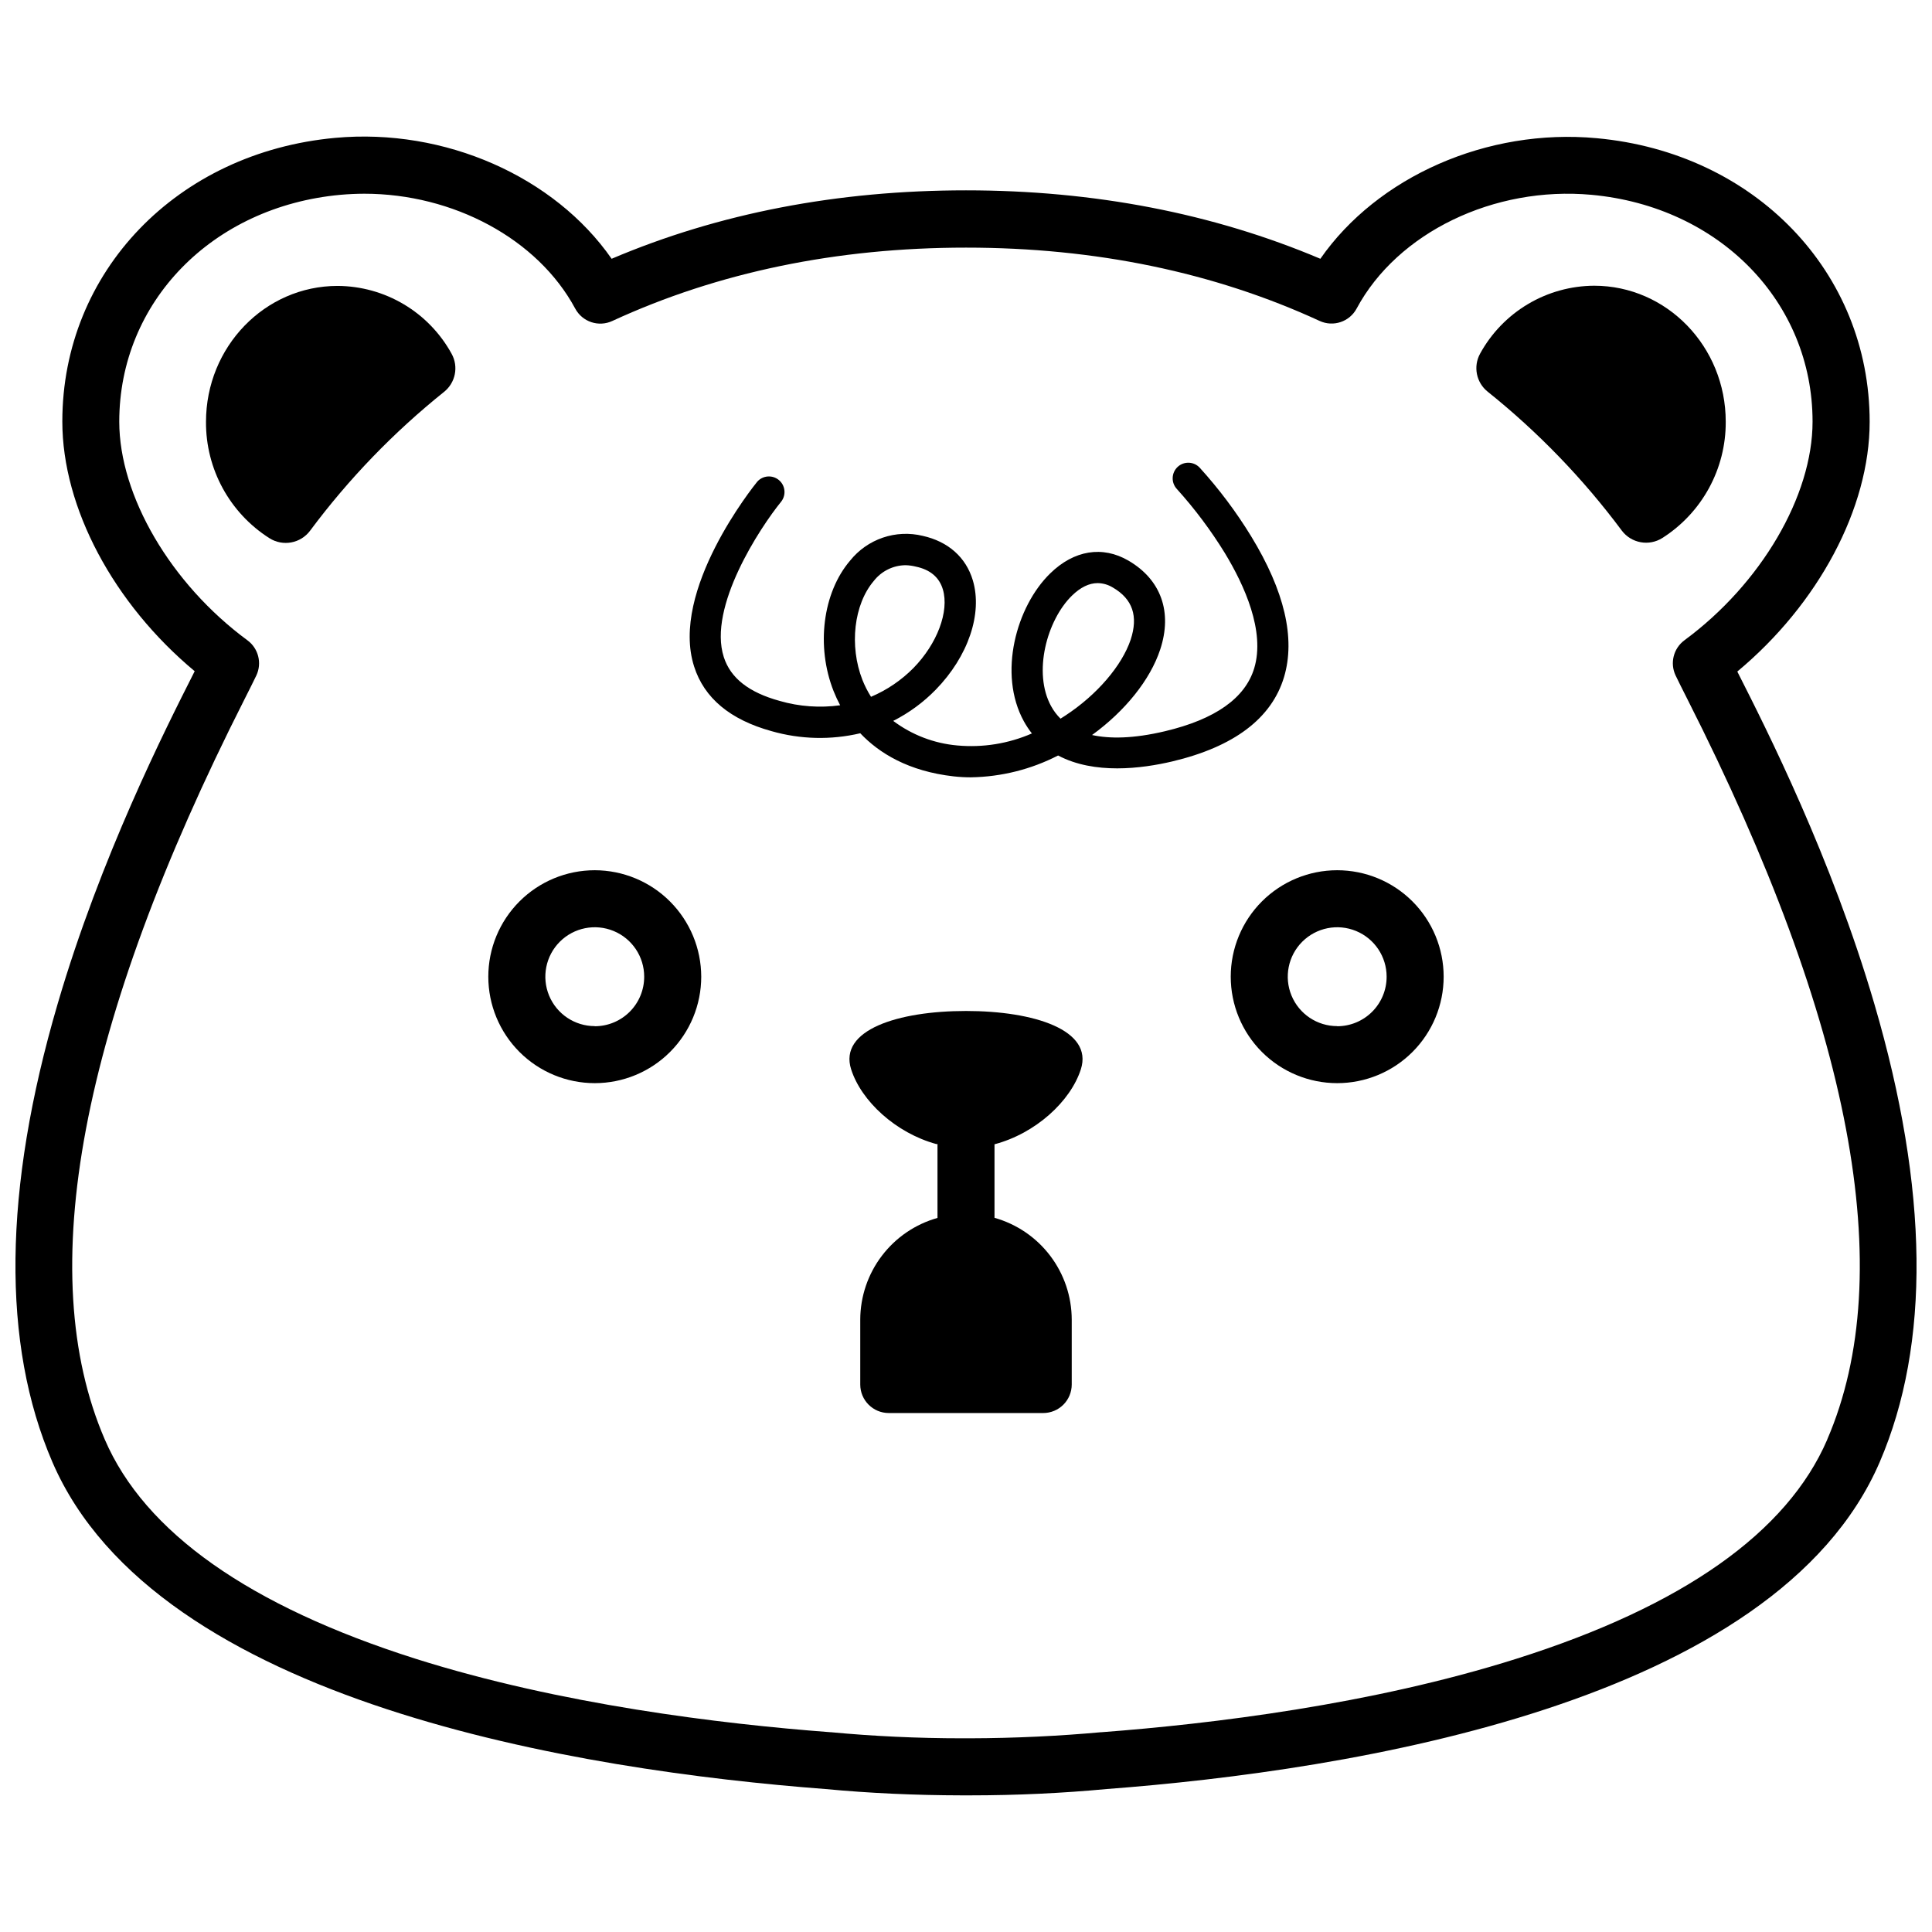
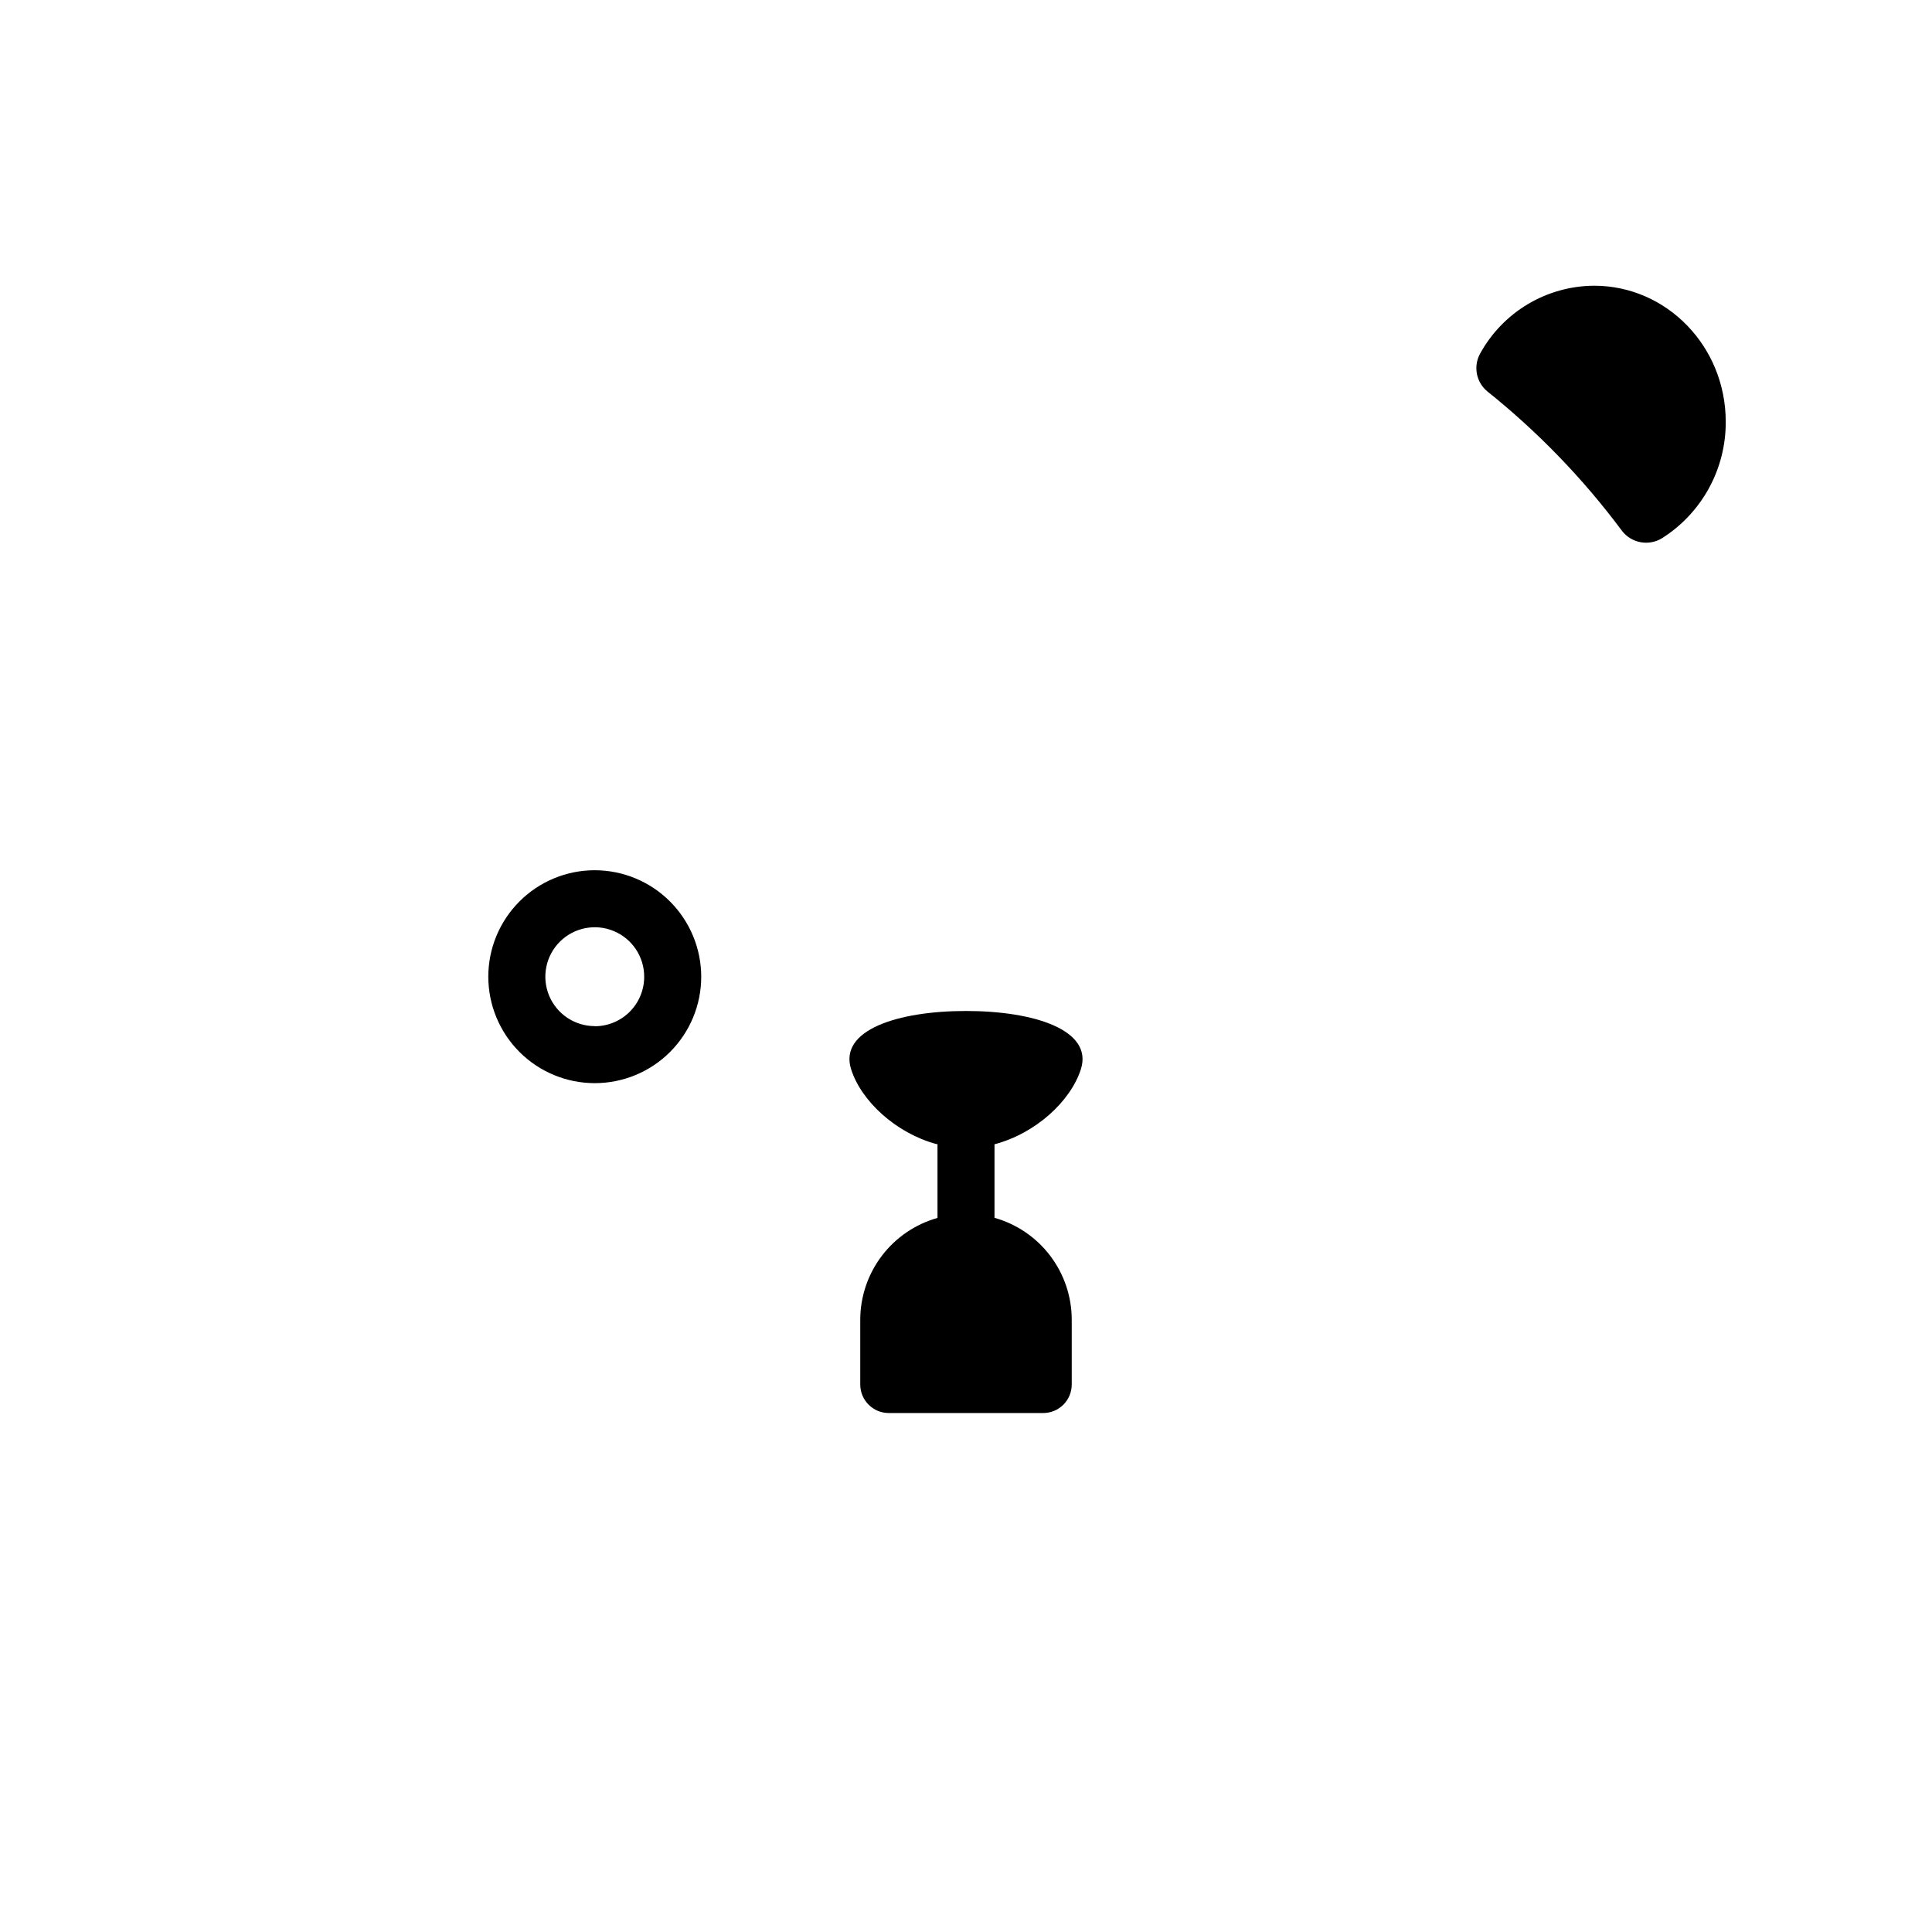
<svg xmlns="http://www.w3.org/2000/svg" width="800px" height="800px" version="1.1" viewBox="144 144 512 512">
  <defs>
    <clipPath id="a">
      <path d="m148.09 180h503.81v440h-503.81z" />
    </clipPath>
  </defs>
  <g clip-path="url(#a)">
-     <path d="m640.73 410.07c-11.387-38.883-28.648-72.953-36.023-87.5l-0.301-0.605c21.473-17.887 35.074-43.277 35.074-66.172 0-39.699-30.422-71.32-72.316-75.168-29.121-2.711-58.16 10.258-73.254 31.953-28.395-12.02-59.953-18.137-93.91-18.137s-65.496 6.047-93.91 18.137c-15.113-21.734-44.152-34.711-73.254-32.043-41.898 3.848-72.316 35.469-72.316 75.168 0 22.895 13.602 48.285 35.074 66.172-0.102 0.188-0.203 0.391-0.301 0.605-7.379 14.59-24.637 48.656-36.023 87.59-14.422 49.223-14.883 90.082-1.383 121.39 27.59 63.953 140.19 81.719 204.9 86.656 11.539 1.09 23.719 1.652 36.172 1.672h2.016c12.516 0 24.695-0.586 36.273-1.672 64.711-4.898 177.34-22.66 204.9-86.656 13.465-31.305 13.004-72.164-1.414-121.39zm-12.496 115.45c-10.609 24.598-38.289 44.125-82.312 58.051-38.359 12.141-80.953 17.289-109.92 19.477h-0.141c-11.082 1.008-22.844 1.594-34.965 1.621h-1.844c-12.09 0-23.82-0.574-34.914-1.621h-0.141c-28.969-2.188-71.539-7.336-109.92-19.477-44-13.977-71.723-33.504-82.312-58.102-19.031-44.113-6.539-110.1 37.012-196.12 1.371-2.719 2.457-4.867 3.164-6.359 1.531-3.273 0.535-7.172-2.379-9.309-20.312-14.965-33.957-38.289-33.957-57.938 0-31.711 24.637-56.992 58.582-60.113 2.117-0.188 4.231-0.285 6.34-0.293 23.578 0 45.969 11.961 55.902 30.43v-0.004c1.891 3.547 6.227 4.992 9.863 3.285 27.953-12.887 59.449-19.426 93.711-19.426 34.258 0 65.758 6.539 93.707 19.426 3.625 1.676 7.926 0.234 9.812-3.285 10.82-20.152 36.414-32.504 62.242-30.137 33.945 3.125 58.582 28.406 58.582 60.113 0 19.688-13.645 42.977-33.957 57.938v0.004c-2.902 2.144-3.887 6.043-2.348 9.309 0.707 1.492 1.793 3.637 3.164 6.359 43.57 86.02 56.066 152.01 37.031 196.12z" />
-   </g>
-   <path d="m401.37 350c-1.535 0.004-3.074-0.082-4.602-0.25-12.031-1.352-19.801-6.168-24.789-11.426v-0.004c-7.762 1.828-15.863 1.633-23.527-0.562-10.934-3.023-17.836-8.746-20.504-17.129-6.457-20.152 15.77-47.793 16.715-48.961 1.465-1.672 3.992-1.883 5.719-0.477 1.723 1.406 2.023 3.922 0.68 5.695-5.684 6.984-19.496 28-15.254 41.23 1.793 5.582 6.641 9.391 14.832 11.637v0.004c5.195 1.496 10.652 1.887 16.008 1.148-0.648-1.223-1.23-2.481-1.742-3.769-4.684-11.848-2.883-26.078 4.394-34.582 2.25-2.805 5.258-4.914 8.664-6.074 3.406-1.16 7.074-1.324 10.57-0.473 6.75 1.5 11.465 5.691 13.281 11.801 2.621 8.828-1.238 20.152-9.824 28.957-3.277 3.363-7.086 6.16-11.277 8.281 4.941 3.707 10.816 5.965 16.969 6.508 6.758 0.621 13.562-0.473 19.781-3.184-0.793-1.012-1.504-2.086-2.125-3.211-6.934-12.605-2.016-30.461 6.992-39.215 6.297-6.144 13.844-7.375 20.715-3.375 8.645 5.039 11.707 13.621 8.414 23.578-2.66 8.062-9.34 16.312-18.055 22.641 4.606 1.008 10.852 1.008 19.336-1.008 13.312-3.152 21.262-8.777 23.648-16.715 2.934-9.766-2.609-21.945-7.769-30.461v-0.004c-3.719-6.047-7.981-11.738-12.734-17.008-0.75-0.805-1.152-1.871-1.113-2.965 0.035-1.098 0.508-2.137 1.309-2.887 1.668-1.559 4.289-1.473 5.848 0.199 5.109 5.621 9.68 11.715 13.645 18.195 8.848 14.5 11.77 27.035 8.715 37.281-3.293 10.973-13.27 18.5-29.652 22.379-8.062 1.895-20.625 3.516-30.23-1.582-7.133 3.672-15.012 5.648-23.035 5.785zm33.523-51.469c-2.266 0-4.543 1.109-6.801 3.305-6.648 6.488-10.43 20.414-5.523 29.332h0.004c0.66 1.211 1.496 2.316 2.477 3.285 0.441-0.273 0.875-0.555 1.32-0.848 8.375-5.492 14.945-13.207 17.262-20.062 2.066-6.266 0.523-10.801-4.734-13.855v0.004c-1.207-0.742-2.59-1.141-4.004-1.16zm-50.895-4.746c-3.301 0.027-6.406 1.566-8.434 4.172-5.281 6.188-6.539 17.199-3.023 26.199 0.621 1.566 1.387 3.078 2.289 4.504 4.207-1.785 8.023-4.371 11.234-7.617 6.316-6.449 9.531-15.023 7.809-20.836-0.945-3.195-3.356-5.25-7.164-6.047-0.887-0.223-1.797-0.348-2.711-0.375z" />
+     </g>
  <path d="m573.79 284.61c2.527 3.359 7.215 4.211 10.762 1.957 10.52-6.703 16.859-18.34 16.785-30.816 0-19.902-15.609-36.031-34.875-36.031h0.004c-6.188 0.031-12.254 1.715-17.57 4.883-5.316 3.168-9.688 7.699-12.66 13.125-1.867 3.402-1.016 7.652 2.016 10.074 13.367 10.707 25.309 23.074 35.539 36.809z" />
-   <path d="m226.2 284.61c10.215-13.711 22.137-26.066 35.48-36.758 3.031-2.422 3.883-6.676 2.016-10.074-2.973-5.426-7.344-9.961-12.66-13.125-5.316-3.168-11.383-4.852-17.57-4.883-19.266 0-34.875 16.121-34.875 36.031-0.074 12.477 6.266 24.113 16.789 30.812 3.574 2.281 8.305 1.406 10.82-2.004z" />
  <path d="m301.62 374.62c-7.484 0-14.66 2.973-19.949 8.262-5.293 5.293-8.266 12.469-8.266 19.949 0 7.484 2.973 14.66 8.266 19.953 5.289 5.289 12.465 8.262 19.949 8.262 7.481 0 14.66-2.973 19.949-8.262 5.293-5.293 8.266-12.469 8.266-19.953-0.016-7.477-2.992-14.645-8.281-19.934-5.285-5.289-12.457-8.266-19.934-8.277zm0 41.312c-5.297 0-10.074-3.191-12.102-8.086-2.027-4.894-0.906-10.531 2.84-14.277 3.746-3.746 9.379-4.867 14.273-2.84 4.894 2.027 8.086 6.805 8.086 12.102 0.008 3.481-1.367 6.82-3.824 9.285-2.457 2.461-5.793 3.848-9.273 3.848z" />
-   <path d="m498.37 374.62c-7.481 0-14.656 2.973-19.949 8.262-5.289 5.293-8.262 12.469-8.262 19.949 0 7.484 2.973 14.66 8.262 19.953 5.293 5.289 12.469 8.262 19.949 8.262 7.484 0 14.66-2.973 19.949-8.262 5.293-5.293 8.266-12.469 8.266-19.953 0-7.481-2.973-14.656-8.266-19.949-5.289-5.289-12.465-8.262-19.949-8.262zm0 41.312c-5.297 0-10.074-3.191-12.102-8.086-2.027-4.894-0.906-10.531 2.84-14.277s9.383-4.867 14.277-2.84c4.894 2.027 8.086 6.805 8.086 12.102 0.008 3.481-1.371 6.82-3.828 9.285-2.457 2.461-5.793 3.848-9.273 3.848z" />
  <path d="m400 411.92c-18.055 0-33.766 5.039-30.441 15.457 2.68 8.414 11.82 16.867 22.562 19.809h0.324v19.578h-0.004c-5.879 1.656-11.055 5.184-14.746 10.043-3.695 4.863-5.703 10.797-5.719 16.902v17.199c0 4.176 3.383 7.559 7.559 7.559h40.93c2.004 0 3.926-0.797 5.344-2.215 1.414-1.418 2.211-3.34 2.211-5.344v-17.199c-0.008-6.109-2.012-12.051-5.707-16.918-3.695-4.871-8.875-8.398-14.758-10.055v-19.488c10.871-2.863 20.152-11.375 22.883-19.871 3.328-10.406-12.383-15.457-30.438-15.457z" />
</svg>